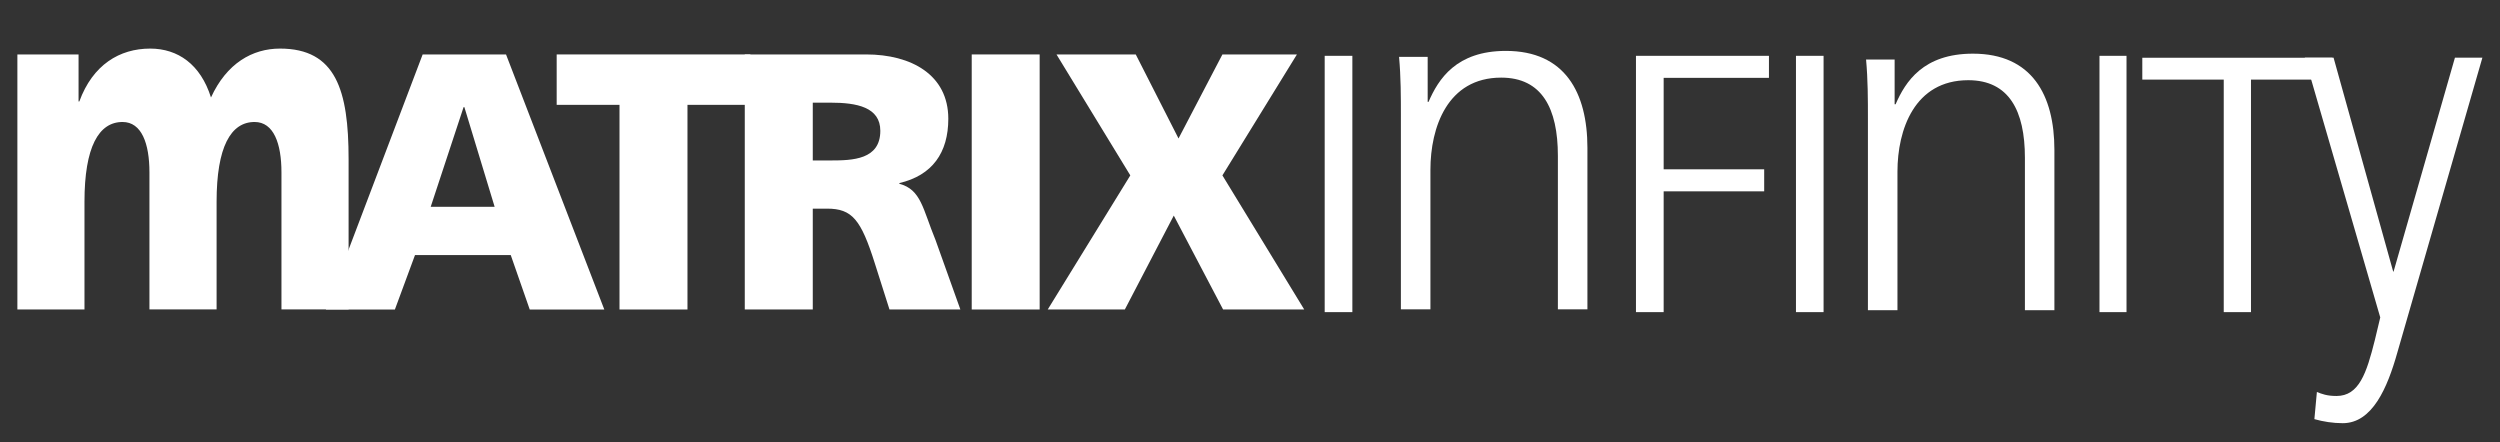
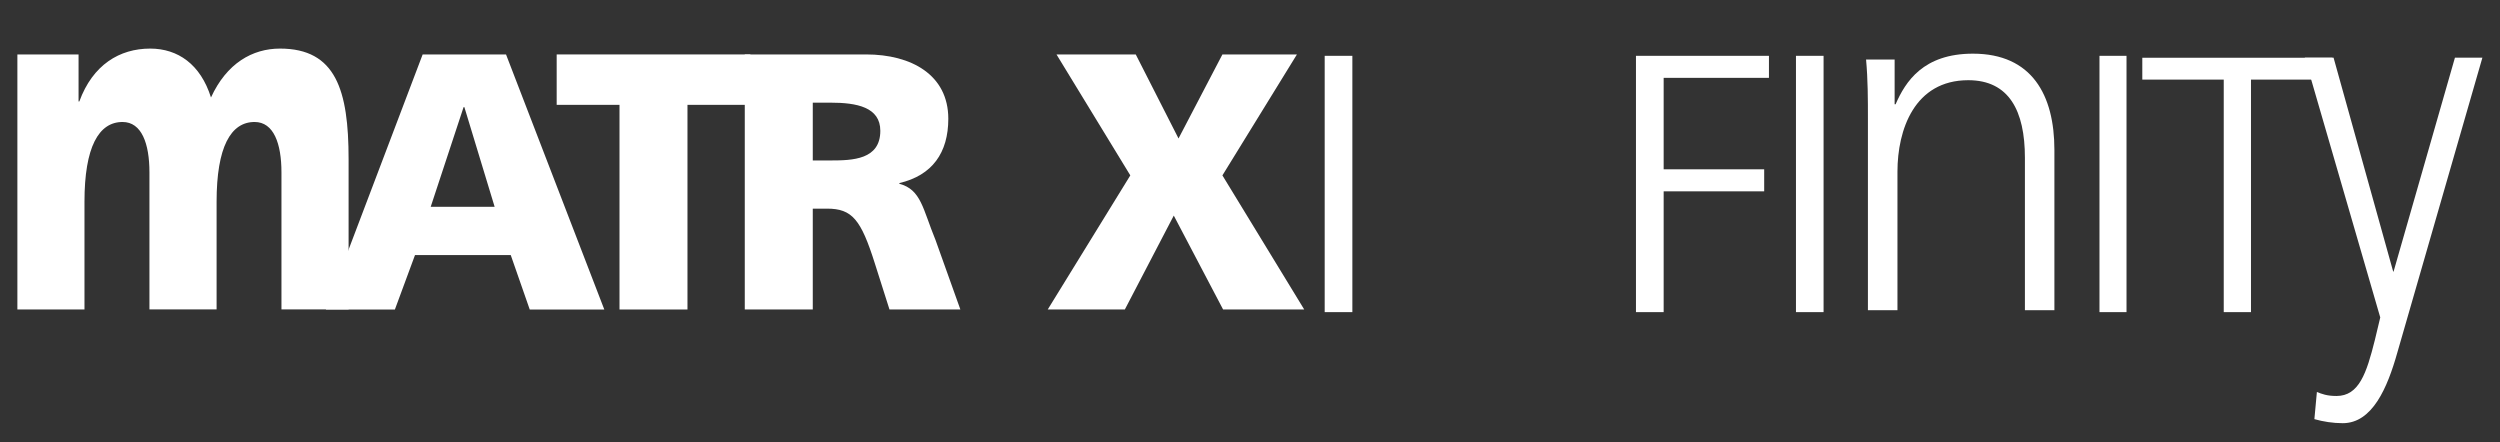
<svg xmlns="http://www.w3.org/2000/svg" id="Layer_1" version="1.1" viewBox="0 0 288 50.975">
  <rect x="0" y="0" width="288" height="50.975" fill="#333333" stroke="none" />
  <defs>
    <style>
      .st0 {
        fill: #fff;
      }
    </style>
  </defs>
  <path class="st0" d="M58.294,6.271h-9.604l-11.151,29.383h7.953l2.317-6.273h11.028l2.188,6.273h8.59l-11.321-29.383ZM49.616,23.827l3.79-11.489h.088l3.489,11.489h-7.367Z" />
  <polygon class="st0" points="71.367 12.078 64.129 12.078 64.129 6.271 86.443 6.271 86.443 12.078 79.197 12.078 79.197 35.654 71.367 35.654 71.367 12.078" />
  <path class="st0" d="M85.798,6.271h13.976c5.222,0,9.471,2.358,9.471,7.41,0,3.915-1.85,6.523-5.638,7.408v.082c2.524.676,2.692,2.903,4.167,6.484l2.86,7.998h-8.166l-1.684-5.3c-1.598-5.054-2.606-6.318-5.511-6.318h-1.641v11.618h-7.834V6.271ZM93.632,18.484h2.061c2.524,0,5.72-.088,5.72-3.417,0-2.729-2.731-3.241-5.72-3.241h-2.061v6.658Z" />
-   <rect class="st0" x="111.942" y="6.271" width="7.826" height="29.383" />
  <polygon class="st0" points="130.212 20.205 121.708 6.271 130.839 6.271 135.766 15.952 140.822 6.271 149.406 6.271 140.822 20.205 150.248 35.654 140.902 35.654 135.219 24.835 129.581 35.654 120.698 35.654 130.212 20.205" />
  <rect class="st0" x="152.604" y="6.431" width="3.188" height="29.526" />
  <polygon class="st0" points="188.463 6.431 203.783 6.431 203.783 8.968 191.653 8.968 191.653 19.504 203.234 19.504 203.234 22.042 191.653 22.042 191.653 35.957 188.463 35.957 188.463 6.431" />
  <rect class="st0" x="206.895" y="6.431" width="3.18" height="29.526" />
  <rect class="st0" x="241.86" y="6.431" width="3.114" height="29.526" />
  <polygon class="st0" points="256.175 9.17 246.794 9.17 246.794 6.653 268.68 6.653 268.68 9.17 259.313 9.17 259.313 35.957 256.175 35.957 256.175 9.17" />
  <path class="st0" d="M275.695,31.288h.043l7.07-24.644h3.163l-9.803,33.986c-1.145,4.058-2.874,8.121-6.288,8.121-1.104,0-2.258-.178-3.264-.467l.289-3.128c.574.227,1.149.461,2.256.461,2.594,0,3.46-2.606,4.419-6.437l.625-2.61-8.69-29.925h3.311l6.869,24.644Z" />
  <path class="st0" d="M2.002,6.271h7.048v5.417h.088c1.547-4.229,4.638-6.091,8.164-6.091,3.178,0,5.802,1.805,7.003,5.632,1.805-3.942,4.774-5.632,7.951-5.632,6.441,0,7.902,4.798,7.902,12.737v17.312h-7.734v-15.789c0-3.325-.897-5.804-3.094-5.804-2.747,0-4.378,2.878-4.378,9.191v12.403h-7.736v-15.789c0-3.325-.901-5.804-3.096-5.804-2.749,0-4.388,2.878-4.388,9.191v12.403H2.002V6.271Z" />
-   <path class="st0" d="M161.383,13.389c0-2.219,0-4.503-.211-6.838h3.296v5.187h.1c1.137-2.624,3.188-5.874,8.908-5.874,6.798,0,9.395,4.79,9.395,11.174v18.594h-3.403v-17.68c0-5.47-1.834-9.01-6.533-9.01-6.208,0-8.15,5.763-8.15,10.61v16.08h-3.403V13.389Z" />
  <path class="st0" d="M215.184,13.651c0-2.204,0-4.468-.213-6.789h3.29v5.146h.113c1.131-2.598,3.184-5.826,8.904-5.826,6.8,0,9.389,4.759,9.389,11.1v18.453h-3.397v-17.551c0-5.433-1.836-8.945-6.527-8.945-6.208,0-8.156,5.718-8.156,10.528v15.968h-3.403V13.651Z" />
</svg>